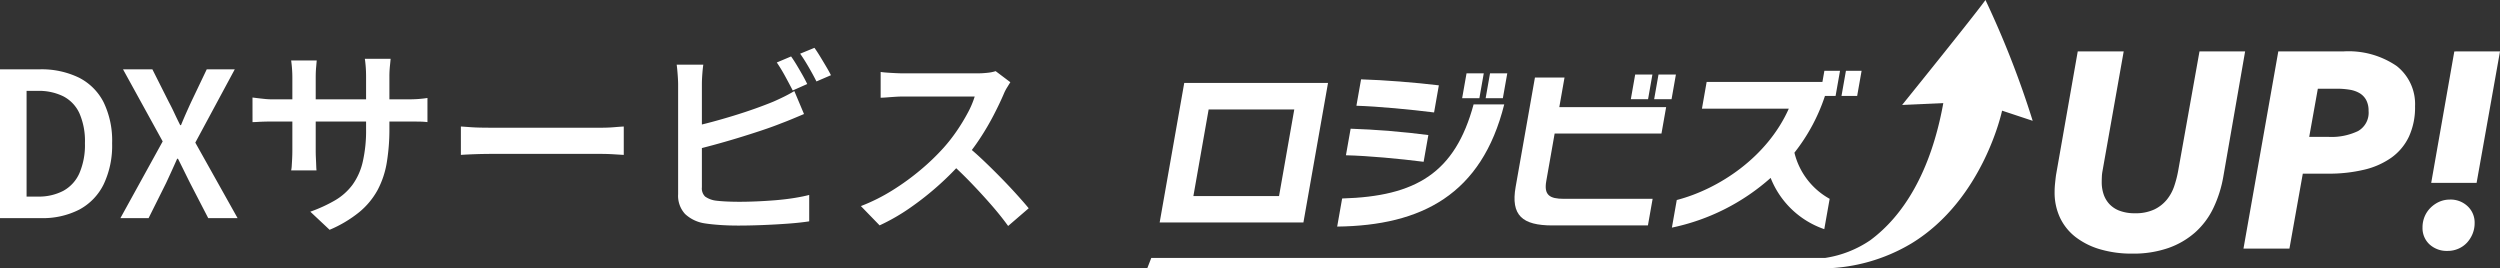
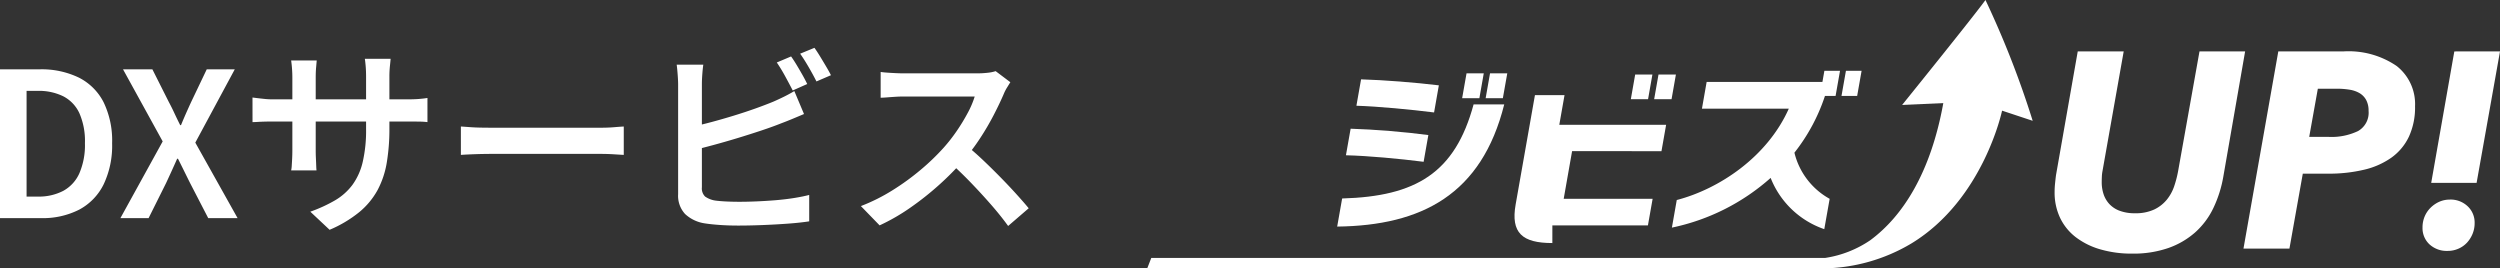
<svg xmlns="http://www.w3.org/2000/svg" width="297.996" height="32">
  <rect width="100%" height="100%" fill="#333333" stroke="none" />
  <defs>
    <clipPath id="clip-path">
      <path d="M0,0H161.252V32H0Z" fill="#fff" />
    </clipPath>
  </defs>
  <g transform="translate(136.744)" clip-path="url(#clip-path)">
    <path d="M553.9,30.413l-2.556,14.309a12.812,12.812,0,0,1-.466,1.777,5.118,5.118,0,0,1-.88,1.593,4.373,4.373,0,0,1-1.494,1.162,5.224,5.224,0,0,1-2.307.448,5.005,5.005,0,0,1-1.826-.3,3.174,3.174,0,0,1-1.228-.813,3.208,3.208,0,0,1-.681-1.178,4.474,4.474,0,0,1-.216-1.394q0-.3.016-.664a4.635,4.635,0,0,1,.08-.7l2.523-14.24h-5.478l-2.59,14.74c-.045.332-.08.676-.117,1.029a9.591,9.591,0,0,0-.05,1,7.025,7.025,0,0,0,.647,3.054,6.363,6.363,0,0,0,1.859,2.307A8.838,8.838,0,0,0,542.059,54a13.3,13.3,0,0,0,3.834.514,12.714,12.714,0,0,0,4.282-.664,9.644,9.644,0,0,0,3.2-1.859,9.223,9.223,0,0,0,2.174-2.9,14.31,14.31,0,0,0,1.2-3.806l2.59-14.873Z" transform="translate(-428.468 -24.283)" fill="#fff" />
    <path d="M666.55,32.14a10.153,10.153,0,0,0-6.358-1.726h-7.735l-4.15,23.5h5.478l1.593-8.93H658.4a18.019,18.019,0,0,0,4.266-.466,9.294,9.294,0,0,0,3.27-1.44,6.48,6.48,0,0,0,2.092-2.506,8.32,8.32,0,0,0,.73-3.619,5.766,5.766,0,0,0-2.208-4.814m-4.614,7.779a7.312,7.312,0,0,1-3.44.684h-2.354l1.029-5.743h2.258a9.318,9.318,0,0,1,1.527.117,3.38,3.38,0,0,1,1.2.418,2.128,2.128,0,0,1,.78.818,2.663,2.663,0,0,1,.282,1.286,2.509,2.509,0,0,1-1.28,2.422" transform="translate(-517.632 -24.284)" fill="#fff" />
    <path d="M762.073,30.414l-2.755,15.669h5.411l2.789-15.67Z" transform="translate(-606.266 -24.283)" fill="#fff" />
    <path d="M757.463,118.036a3.04,3.04,0,0,0-1.28.266,3.511,3.511,0,0,0-1.03.714,3.221,3.221,0,0,0-.7,1.046,3.342,3.342,0,0,0-.249,1.3,2.63,2.63,0,0,0,.83,2.009,3.024,3.024,0,0,0,2.16.78,3.148,3.148,0,0,0,1.294-.266,3.051,3.051,0,0,0,1.014-.714,3.531,3.531,0,0,0,.664-1.046,3.331,3.331,0,0,0,.249-1.3,2.647,2.647,0,0,0-.83-1.992,2.942,2.942,0,0,0-2.125-.8" transform="translate(-602.187 -94.244)" fill="#fff" />
-     <path d="M27.438,49.053H10.3L7.37,65.683H24.506ZM21.6,62.537H11.39l1.818-10.32H23.415Z" transform="translate(-5.884 -39.166)" fill="#fff" />
    <path d="M202.725,43.376h-2.055l-.522,2.96H202.2Z" transform="translate(-159.805 -34.633)" fill="#fff" />
    <path d="M188.83,43.376h-2.054l-.522,2.96h2.054Z" transform="translate(-148.712 -34.633)" fill="#fff" />
    <path d="M133.543,47.64c-2.885-.347-6.527-.633-9.272-.714l-.555,3.146c2.62.08,6.48.45,9.258.8Z" transform="translate(-98.778 -37.468)" fill="#fff" />
    <path d="M132.26,61.721h-3.651c-2.208,8.173-6.872,10.971-15.67,11.217l-.591,3.35c10.063-.122,17.229-3.821,19.912-14.567" transform="translate(-89.702 -49.28)" fill="#fff" />
    <path d="M127.344,76.873c-2.736-.367-6.458-.674-9.264-.756l-.56,3.166c2.624.062,6.359.409,9.261.777Z" transform="translate(-93.831 -60.775)" fill="#fff" />
    <path d="M302.383,44.088h-2.074l-.519,2.942h2.075Z" transform="translate(-239.362 -35.202)" fill="#fff" />
    <path d="M288.572,44.088h-2.054L286,47.03h2.054Z" transform="translate(-228.352 -35.202)" fill="#fff" />
-     <path d="M221.734,63.442h11.391l.56-3.166h-10.6c-1.68,0-2.368-.45-2.08-2.1l1-5.68H234.74l.555-3.146H222.561l.623-3.534h-3.526l-2.3,13.032c-.6,3.391.786,4.6,4.375,4.6" transform="translate(-173.439 -36.577)" fill="#fff" />
+     <path d="M221.734,63.442h11.391l.56-3.166h-10.6l1-5.68H234.74l.555-3.146H222.561l.623-3.534h-3.526l-2.3,13.032c-.6,3.391.786,4.6,4.375,4.6" transform="translate(-173.439 -36.577)" fill="#fff" />
    <path d="M310.874,57.262l-.58,3.29a25.52,25.52,0,0,0,11.77-5.925,10.55,10.55,0,0,0,6.394,6.109l.64-3.616a8.6,8.6,0,0,1-4.2-5.5,22.091,22.091,0,0,0,3.64-6.762h1.266l.53-3H328.47l-.234,1.328h-13.8l-.56,3.187h10.352c-2.575,5.782-8.328,9.581-13.351,10.889" transform="translate(-247.75 -33.421)" fill="#fff" />
    <path d="M412.978,41.859h-1.867l-.53,3h1.867Z" transform="translate(-327.822 -33.421)" fill="#fff" />
    <path d="M89.986,12.511l4.908-.218c-1.486,8.222-4.778,13.451-8.72,16.353a13.013,13.013,0,0,1-5.37,2.1H.486L0,32H80.478l.018-.006A21.018,21.018,0,0,0,91.107,29.01C99.692,23.774,101.9,13.19,101.9,13.19l3.649,1.21A111.2,111.2,0,0,0,99.92,0C98.6,1.85,89.984,12.511,89.984,12.511" fill="#fff" />
  </g>
  <path d="M2.256,0V-17.736H6.984a10.186,10.186,0,0,1,4.668.984A6.7,6.7,0,0,1,14.6-13.824a10.475,10.475,0,0,1,1.02,4.9,10.716,10.716,0,0,1-1.02,4.92,6.824,6.824,0,0,1-2.916,3A9.541,9.541,0,0,1,7.152,0ZM5.424-2.568H6.768A6.281,6.281,0,0,0,9.8-3.252a4.436,4.436,0,0,0,1.92-2.1,8.472,8.472,0,0,0,.66-3.576,8.273,8.273,0,0,0-.66-3.576A4.277,4.277,0,0,0,9.8-14.52a6.569,6.569,0,0,0-3.036-.648H5.424ZM16.608,0l5.04-9.144L16.92-17.736h3.5l1.968,3.912q.336.624.636,1.272t.708,1.464h.1q.336-.816.624-1.464t.576-1.272L26.9-17.736H30.24L25.536-9l5.04,9h-3.5l-2.16-4.176q-.336-.672-.684-1.38T23.472-7.08h-.1q-.36.816-.684,1.524t-.636,1.38L19.968,0ZM48.672-10.728a24.48,24.48,0,0,1-.312,4.1,10.623,10.623,0,0,1-1.1,3.288A9.015,9.015,0,0,1,45.072-.708a14.634,14.634,0,0,1-3.528,2.1l-2.3-2.16a17.309,17.309,0,0,0,2.976-1.368A6.966,6.966,0,0,0,44.28-3.984,7.546,7.546,0,0,0,45.492-6.7a16.6,16.6,0,0,0,.4-3.912v-6.216q0-.72-.048-1.284t-.1-.876h3.072q-.024.312-.084.876a12.255,12.255,0,0,0-.06,1.284Zm-8.664-8.064q-.024.288-.072.828t-.048,1.236v8.64q0,.48.024.972t.036.864q.012.372.036.564H36.96a3.392,3.392,0,0,0,.072-.564q.024-.372.048-.852t.024-.984v-8.664q0-.48-.036-1.008t-.108-1.032Zm-7.656,4.416.576.072q.384.048.9.1t1.068.048H50.688q.912,0,1.512-.048t1.008-.12v2.88a8.518,8.518,0,0,0-.972-.06q-.636-.012-1.524-.012H34.9q-.576,0-1.068.012t-.864.036q-.372.024-.612.024Zm24.84,3.456q.408.024,1.044.072t1.332.06q.7.012,1.32.012H73.872q.864,0,1.572-.06t1.164-.084v3.384L75.42-7.608q-.78-.048-1.548-.048H60.888q-1.008,0-2.028.036t-1.668.084Zm39.36-8.352q.312.432.672,1.032t.7,1.2q.336.6.552,1.056l-1.728.768q-.384-.744-.9-1.692a18.457,18.457,0,0,0-1-1.644ZM99.336-20.3q.312.432.684,1.044t.72,1.2q.348.588.564,1.02l-1.728.744q-.384-.768-.924-1.7t-1.02-1.608ZM86.088-18.288q-.072.5-.12,1.164T85.92-15.96V-3.672a1.355,1.355,0,0,0,.384,1.1,2.857,2.857,0,0,0,1.224.48q.552.072,1.308.108t1.572.036q.936,0,2.064-.048t2.292-.144q1.164-.1,2.184-.264t1.764-.36V.384q-1.08.168-2.568.276T93.108.828q-1.548.06-2.868.06-1.128,0-2.172-.072T86.256.624a4.373,4.373,0,0,1-2.34-1.116,3.2,3.2,0,0,1-.828-2.364v-13.1q0-.264-.024-.684T83-17.508q-.036-.444-.084-.78Zm-1.416,7.416q1.128-.24,2.424-.588t2.628-.756q1.332-.408,2.544-.84t2.2-.84q.6-.264,1.212-.564t1.26-.684l1.152,2.736q-.624.264-1.344.564t-1.3.516q-1.08.432-2.448.888t-2.832.9q-1.464.444-2.88.828t-2.616.672ZM122.688-16.2q-.12.192-.372.6a5.04,5.04,0,0,0-.4.768q-.48,1.128-1.212,2.544a31.169,31.169,0,0,1-1.656,2.82,23.438,23.438,0,0,1-1.956,2.58,34.16,34.16,0,0,1-2.94,2.964,35.269,35.269,0,0,1-3.4,2.688,23.967,23.967,0,0,1-3.648,2.1l-2.232-2.3a21.806,21.806,0,0,0,3.768-1.884,29.125,29.125,0,0,0,3.384-2.46A26.678,26.678,0,0,0,114.744-8.4a19.481,19.481,0,0,0,1.548-1.98,22.686,22.686,0,0,0,1.308-2.148,10.794,10.794,0,0,0,.84-1.968h-8.472q-.48,0-1.032.036t-1.008.072q-.456.036-.7.036v-3.072q.288.048.8.084t1.044.06q.528.024.888.024h8.688A11.358,11.358,0,0,0,120-17.328a4.5,4.5,0,0,0,.936-.192Zm-5.28,7.512q.96.768,2,1.752t2.076,2.04Q122.52-3.84,123.4-2.868t1.476,1.692L122.424.936q-.864-1.2-2.016-2.52t-2.424-2.64q-1.272-1.32-2.568-2.472Z" transform="translate(-2.256 26)" fill="#fff" />
</svg>